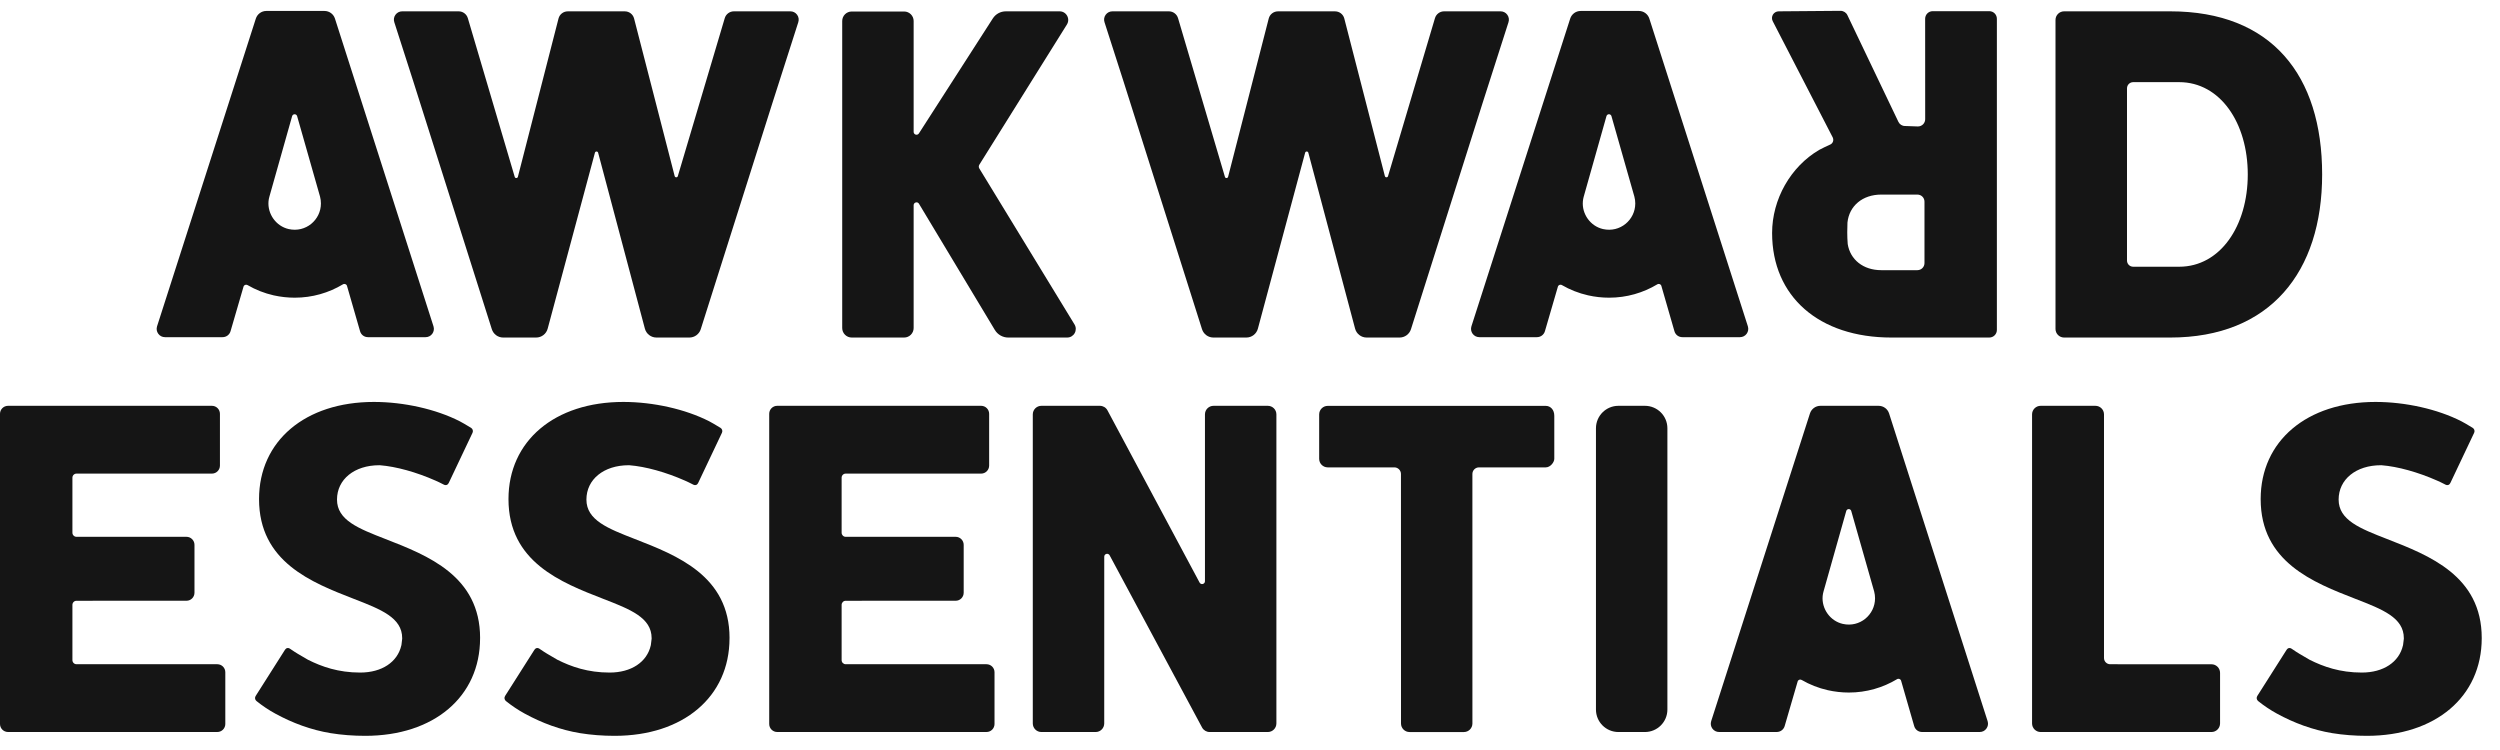
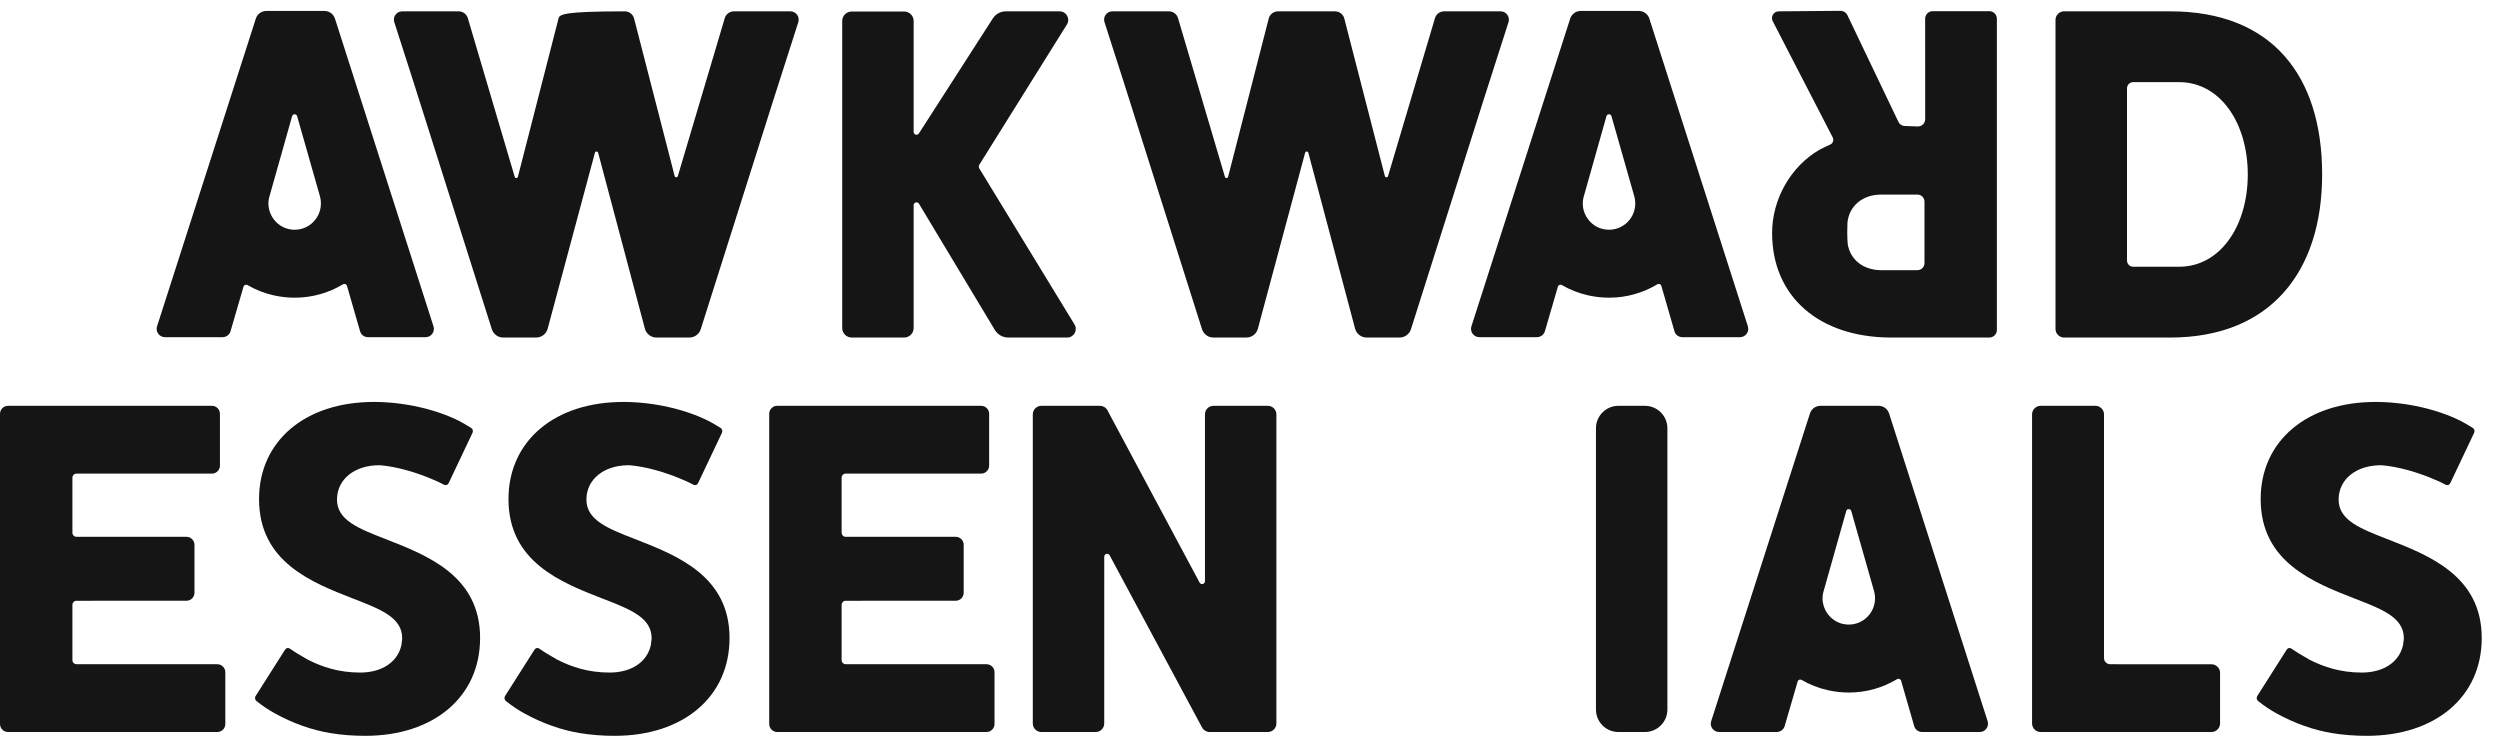
<svg xmlns="http://www.w3.org/2000/svg" width="120" height="36" viewBox="0 0 120 36" fill="none">
  <path fill-rule="evenodd" clip-rule="evenodd" d="M104.171 0.544H99.077C98.849 0.544 98.664 0.73 98.664 0.957V15.79C98.664 16.017 98.849 16.202 99.077 16.202H104.171C108.966 16.202 111.463 13.057 111.463 8.373C111.463 3.617 109.042 0.544 104.171 0.544V0.544ZM104.599 12.803H102.394C102.229 12.803 102.096 12.671 102.096 12.507V4.239C102.096 4.076 102.229 3.943 102.394 3.943H104.599C106.57 3.943 107.893 5.897 107.893 8.373C107.893 10.85 106.57 12.803 104.599 12.803Z" fill="#151515" />
  <path fill-rule="evenodd" clip-rule="evenodd" d="M51.224 16.202C51.376 16.202 51.51 16.123 51.584 15.991C51.658 15.859 51.655 15.703 51.577 15.574L47.008 8.088C46.973 8.031 46.973 7.961 47.009 7.904L51.212 1.176C51.292 1.047 51.296 0.89 51.222 0.757C51.149 0.623 51.013 0.544 50.861 0.544H48.283C48.027 0.544 47.792 0.672 47.654 0.887L44.107 6.405C44.074 6.456 44.013 6.479 43.954 6.462C43.895 6.445 43.855 6.392 43.855 6.331V1.009C43.855 0.757 43.65 0.552 43.398 0.552H40.883C40.631 0.552 40.426 0.757 40.426 1.009V15.745C40.426 15.997 40.631 16.202 40.883 16.202H43.398C43.65 16.202 43.855 15.997 43.855 15.745V9.85C43.855 9.787 43.896 9.734 43.956 9.718C43.968 9.714 43.981 9.712 43.993 9.712C44.041 9.712 44.085 9.737 44.11 9.779L47.753 15.839C47.888 16.063 48.133 16.202 48.394 16.202L51.224 16.202Z" fill="#151515" />
-   <path fill-rule="evenodd" clip-rule="evenodd" d="M19.838 3.905L23.607 15.8C23.683 16.041 23.903 16.202 24.155 16.202H25.733C25.996 16.202 26.225 16.025 26.29 15.77L28.557 7.33C28.567 7.295 28.597 7.272 28.633 7.272C28.67 7.272 28.7 7.295 28.71 7.33L30.953 15.77C31.019 16.025 31.248 16.202 31.511 16.202H33.088C33.34 16.202 33.561 16.041 33.637 15.8L37.08 4.931L38.318 1.065C38.357 0.942 38.337 0.812 38.261 0.708C38.185 0.604 38.068 0.544 37.939 0.544H35.226C35.022 0.544 34.84 0.682 34.786 0.879L32.536 8.453C32.527 8.488 32.496 8.511 32.46 8.511H32.46C32.423 8.511 32.393 8.487 32.384 8.452L30.436 0.888C30.384 0.686 30.202 0.545 29.993 0.545H27.252C27.043 0.545 26.861 0.686 26.809 0.888L24.859 8.487C24.85 8.522 24.819 8.546 24.783 8.546C24.745 8.549 24.716 8.523 24.706 8.488L22.458 0.879C22.403 0.682 22.222 0.544 22.017 0.544H19.305C19.176 0.544 19.059 0.604 18.983 0.708C18.907 0.812 18.886 0.942 18.926 1.065L19.838 3.905Z" fill="#151515" />
+   <path fill-rule="evenodd" clip-rule="evenodd" d="M19.838 3.905L23.607 15.8C23.683 16.041 23.903 16.202 24.155 16.202H25.733C25.996 16.202 26.225 16.025 26.29 15.77L28.557 7.33C28.567 7.295 28.597 7.272 28.633 7.272C28.67 7.272 28.7 7.295 28.71 7.33L30.953 15.77C31.019 16.025 31.248 16.202 31.511 16.202H33.088C33.34 16.202 33.561 16.041 33.637 15.8L37.08 4.931L38.318 1.065C38.357 0.942 38.337 0.812 38.261 0.708C38.185 0.604 38.068 0.544 37.939 0.544H35.226C35.022 0.544 34.84 0.682 34.786 0.879L32.536 8.453C32.527 8.488 32.496 8.511 32.46 8.511H32.46C32.423 8.511 32.393 8.487 32.384 8.452L30.436 0.888C30.384 0.686 30.202 0.545 29.993 0.545C27.043 0.545 26.861 0.686 26.809 0.888L24.859 8.487C24.85 8.522 24.819 8.546 24.783 8.546C24.745 8.549 24.716 8.523 24.706 8.488L22.458 0.879C22.403 0.682 22.222 0.544 22.017 0.544H19.305C19.176 0.544 19.059 0.604 18.983 0.708C18.907 0.812 18.886 0.942 18.926 1.065L19.838 3.905Z" fill="#151515" />
  <path fill-rule="evenodd" clip-rule="evenodd" d="M53.928 3.905L57.696 15.8C57.773 16.041 57.993 16.202 58.245 16.202H59.823C60.086 16.202 60.315 16.025 60.38 15.77L62.647 7.33C62.656 7.295 62.687 7.272 62.723 7.272C62.76 7.272 62.79 7.295 62.8 7.33L65.043 15.77C65.109 16.025 65.338 16.202 65.6 16.202H67.178C67.43 16.202 67.651 16.041 67.727 15.8L71.169 4.931L72.408 1.065C72.447 0.942 72.426 0.812 72.35 0.708C72.275 0.604 72.157 0.544 72.029 0.544H69.316C69.112 0.544 68.93 0.682 68.876 0.879L66.626 8.453C66.617 8.488 66.586 8.511 66.55 8.511H66.55C66.513 8.511 66.483 8.487 66.474 8.452L64.526 0.888C64.474 0.686 64.292 0.545 64.083 0.545H61.342C61.133 0.545 60.951 0.686 60.899 0.888L58.949 8.487C58.94 8.522 58.909 8.546 58.873 8.546C58.834 8.549 58.806 8.523 58.796 8.488L56.548 0.879C56.493 0.682 56.312 0.544 56.107 0.544H53.395C53.266 0.544 53.149 0.604 53.073 0.708C52.997 0.812 52.976 0.942 53.016 1.065L53.928 3.905Z" fill="#151515" />
  <path fill-rule="evenodd" clip-rule="evenodd" d="M95.486 0.536H92.771C92.57 0.536 92.407 0.699 92.407 0.901L92.409 5.721C92.409 5.915 92.252 6.07 92.058 6.07L91.436 6.048C91.303 6.048 91.18 5.969 91.124 5.85L88.674 0.725C88.615 0.601 88.486 0.52 88.345 0.52L85.379 0.544C85.266 0.544 85.162 0.603 85.101 0.699C85.043 0.798 85.039 0.917 85.091 1.017L87.971 6.597C88.001 6.662 88.005 6.732 87.983 6.796C87.959 6.859 87.915 6.909 87.854 6.937C87.737 6.99 87.427 7.133 87.325 7.193C85.949 7.997 85.061 9.563 85.061 11.184C85.061 14.233 87.308 16.202 90.788 16.202H95.486C95.687 16.202 95.85 16.039 95.85 15.838V0.901C95.85 0.699 95.687 0.536 95.486 0.536L95.486 0.536ZM92.375 12.63C92.375 12.815 92.224 12.968 92.034 12.968H90.297C89.437 12.968 88.808 12.463 88.69 11.712C88.676 11.625 88.668 11.247 88.668 11.154C88.668 11.094 88.672 10.743 88.678 10.683C88.76 9.883 89.403 9.34 90.297 9.34H92.034C92.224 9.34 92.375 9.491 92.375 9.678V12.63Z" fill="#151515" />
  <path fill-rule="evenodd" clip-rule="evenodd" d="M20.808 15.665L16.078 0.893C16.008 0.673 15.804 0.526 15.575 0.526H12.783C12.554 0.526 12.351 0.674 12.28 0.893L7.538 15.665C7.5 15.788 7.52 15.916 7.597 16.021C7.673 16.126 7.79 16.184 7.919 16.184H10.682C10.861 16.184 11.016 16.07 11.066 15.898L11.689 13.759C11.713 13.677 11.808 13.642 11.882 13.684C12.265 13.907 12.686 14.075 13.136 14.177C13.469 14.251 13.809 14.289 14.147 14.289C14.992 14.289 15.784 14.055 16.461 13.648C16.536 13.604 16.632 13.639 16.656 13.723L17.282 15.896C17.331 16.07 17.484 16.184 17.663 16.184H20.43C20.556 16.184 20.675 16.126 20.75 16.021C20.826 15.916 20.846 15.788 20.808 15.665V15.665ZM13.856 10.995C13.254 10.858 12.835 10.274 12.889 9.66C12.895 9.585 12.909 9.515 12.93 9.442L14.023 5.572C14.039 5.52 14.087 5.484 14.142 5.484C14.198 5.484 14.245 5.52 14.261 5.572L15.362 9.438C15.39 9.545 15.404 9.652 15.404 9.767C15.404 10.556 14.675 11.18 13.856 10.995H13.856Z" fill="#151515" />
  <path fill-rule="evenodd" clip-rule="evenodd" d="M83.898 15.664L79.168 0.892C79.097 0.673 78.894 0.526 78.665 0.526H75.873C75.643 0.526 75.44 0.674 75.37 0.892L70.628 15.664C70.59 15.787 70.61 15.916 70.686 16.021C70.763 16.125 70.88 16.184 71.009 16.184H73.771C73.951 16.184 74.106 16.069 74.156 15.898L74.779 13.759C74.803 13.677 74.897 13.641 74.971 13.684C75.355 13.906 75.776 14.074 76.226 14.176C76.558 14.251 76.899 14.289 77.237 14.289C78.081 14.289 78.873 14.055 79.551 13.648C79.626 13.603 79.721 13.639 79.745 13.722L80.372 15.896C80.42 16.069 80.573 16.184 80.753 16.184H83.519C83.646 16.184 83.765 16.125 83.84 16.021C83.916 15.916 83.936 15.787 83.898 15.664V15.664ZM76.944 10.995C76.342 10.858 75.923 10.274 75.978 9.66C75.984 9.585 75.998 9.515 76.018 9.442L77.111 5.572C77.127 5.52 77.175 5.483 77.23 5.483C77.286 5.483 77.333 5.52 77.349 5.572L78.45 9.438C78.478 9.545 78.493 9.652 78.493 9.766C78.493 10.556 77.764 11.18 76.944 10.995H76.944Z" fill="#151515" />
-   <path fill-rule="evenodd" clip-rule="evenodd" d="M74.197 19.482H63.73C63.504 19.482 63.32 19.666 63.32 19.892V22.024C63.32 22.25 63.504 22.433 63.73 22.434L66.929 22.434C67.103 22.434 67.246 22.576 67.246 22.751L67.248 34.728C67.248 34.954 67.432 35.138 67.658 35.138H70.267C70.493 35.138 70.676 34.954 70.676 34.728L70.675 22.751C70.675 22.576 70.817 22.434 70.992 22.434L74.197 22.434C74.423 22.433 74.606 22.183 74.606 22.024V19.958C74.606 19.666 74.423 19.482 74.197 19.482L74.197 19.482Z" fill="#151515" />
  <path fill-rule="evenodd" clip-rule="evenodd" d="M76.606 20.557C76.606 19.962 77.088 19.479 77.684 19.479H78.956C79.552 19.479 80.035 19.962 80.035 20.557V34.059C80.035 34.654 79.552 35.137 78.956 35.137H77.684C77.088 35.137 76.606 34.654 76.606 34.059V20.557Z" fill="#151515" />
  <path fill-rule="evenodd" clip-rule="evenodd" d="M106.151 31.885L101.288 31.883C101.125 31.883 100.992 31.75 100.992 31.586V19.89C100.992 19.663 100.807 19.479 100.58 19.479H97.951C97.724 19.479 97.539 19.663 97.539 19.89V34.725C97.539 34.952 97.724 35.137 97.951 35.137H106.151C106.378 35.137 106.563 34.952 106.563 34.725V32.297C106.563 32.069 106.378 31.885 106.151 31.885V31.885Z" fill="#151515" />
  <path fill-rule="evenodd" clip-rule="evenodd" d="M47.352 31.883H40.593C40.485 31.883 40.398 31.794 40.398 31.686V29.033C40.398 28.925 40.485 28.837 40.593 28.837L45.873 28.836C46.085 28.836 46.257 28.664 46.257 28.451V26.152C46.257 25.94 46.085 25.767 45.873 25.767H40.593C40.485 25.767 40.398 25.679 40.398 25.571V22.929C40.398 22.821 40.485 22.733 40.593 22.733L47.095 22.733C47.307 22.733 47.479 22.56 47.479 22.348V19.863C47.479 19.651 47.307 19.479 47.095 19.479H37.306C37.094 19.479 36.922 19.651 36.922 19.863V34.752C36.922 34.964 37.094 35.136 37.306 35.136H38.478H47.352C47.564 35.136 47.736 34.965 47.737 34.754L47.737 34.752V32.267C47.737 32.055 47.565 31.883 47.352 31.883V31.883Z" fill="#151515" />
  <path fill-rule="evenodd" clip-rule="evenodd" d="M58.062 35.137C57.913 35.137 57.776 35.056 57.703 34.926L53.261 26.653C53.236 26.608 53.191 26.583 53.142 26.583C53.13 26.583 53.118 26.584 53.106 26.587C53.045 26.603 53.004 26.657 53.004 26.72L53.003 34.725C53.003 34.952 52.819 35.137 52.592 35.137H49.986C49.758 35.137 49.574 34.952 49.574 34.725V19.89C49.574 19.663 49.759 19.479 49.986 19.479H52.795C52.945 19.479 53.082 19.559 53.155 19.69L57.581 27.965C57.612 28.02 57.674 28.047 57.735 28.031C57.797 28.015 57.838 27.961 57.838 27.898L57.838 19.89C57.838 19.663 58.022 19.479 58.25 19.479H60.855C61.083 19.479 61.267 19.663 61.267 19.89V34.725C61.267 34.952 61.083 35.137 60.855 35.137L58.062 35.137Z" fill="#151515" />
  <path fill-rule="evenodd" clip-rule="evenodd" d="M14.782 31.668C15.443 32 16.238 32.283 17.288 32.283C18.326 32.283 19.083 31.782 19.265 30.976L19.27 30.953L19.305 30.66V30.633C19.305 29.647 18.283 29.249 16.988 28.747C14.959 27.958 12.434 26.977 12.434 23.956C12.434 21.166 14.649 19.293 17.947 19.293C19.384 19.293 20.923 19.639 22.066 20.22C22.176 20.276 22.368 20.388 22.612 20.537C22.691 20.586 22.722 20.687 22.682 20.772L21.544 23.173C21.544 23.173 21.505 23.252 21.456 23.272C21.39 23.299 21.332 23.276 21.318 23.269C21.12 23.167 21.02 23.12 20.908 23.071C19.985 22.662 19.012 22.393 18.241 22.332L18.223 22.331H18.206C17.011 22.331 16.176 23.009 16.176 23.98C16.176 24.967 17.202 25.367 18.502 25.873C20.526 26.661 23.045 27.642 23.045 30.625L23.044 30.634C23.044 33.443 20.828 35.32 17.531 35.32C16.951 35.32 16.397 35.277 15.868 35.191C14.934 35.037 14.038 34.705 13.208 34.25V34.25C12.894 34.078 12.596 33.879 12.318 33.655L12.311 33.65C12.238 33.592 12.22 33.487 12.271 33.408L13.673 31.199C13.673 31.199 13.721 31.125 13.772 31.111C13.841 31.092 13.896 31.122 13.909 31.132C14.092 31.258 14.186 31.317 14.29 31.38L14.782 31.668Z" fill="#151515" />
  <path fill-rule="evenodd" clip-rule="evenodd" d="M26.755 31.668C27.416 32 28.21 32.283 29.261 32.283C30.299 32.283 31.056 31.782 31.238 30.976L31.242 30.953L31.278 30.66V30.633C31.278 29.647 30.255 29.249 28.961 28.747C26.931 27.958 24.407 26.977 24.407 23.956C24.407 21.166 26.622 19.293 29.92 19.293C31.356 19.293 32.896 19.639 34.039 20.22C34.148 20.276 34.341 20.388 34.584 20.537C34.664 20.586 34.694 20.687 34.654 20.772L33.516 23.173C33.516 23.173 33.478 23.252 33.429 23.272C33.363 23.299 33.305 23.276 33.291 23.269C33.093 23.167 32.992 23.12 32.881 23.071C31.957 22.662 30.985 22.393 30.213 22.332L30.196 22.331H30.178C28.983 22.331 28.148 23.009 28.148 23.98C28.148 24.967 29.175 25.367 30.474 25.873C32.499 26.661 35.018 27.642 35.018 30.625L35.017 30.634C35.017 33.443 32.801 35.32 29.504 35.32C28.924 35.32 28.37 35.277 27.841 35.191C26.907 35.037 26.011 34.705 25.18 34.25H25.18C24.867 34.078 24.569 33.879 24.29 33.655L24.284 33.65C24.211 33.592 24.193 33.487 24.243 33.408L25.646 31.199C25.646 31.199 25.694 31.125 25.745 31.111C25.814 31.092 25.868 31.122 25.882 31.132C26.065 31.258 26.159 31.317 26.263 31.38L26.755 31.668Z" fill="#151515" />
  <path fill-rule="evenodd" clip-rule="evenodd" d="M110.86 31.668C111.521 32 112.316 32.283 113.366 32.283C114.404 32.283 115.161 31.782 115.343 30.976L115.348 30.953L115.384 30.66V30.633C115.384 29.647 114.361 29.249 113.066 28.747C111.037 27.958 108.512 26.977 108.512 23.956C108.512 21.166 110.728 19.293 114.025 19.293C115.462 19.293 117.002 19.639 118.144 20.22C118.254 20.276 118.446 20.388 118.69 20.537C118.769 20.586 118.8 20.687 118.76 20.772L117.622 23.173C117.622 23.173 117.583 23.252 117.535 23.272C117.468 23.299 117.411 23.276 117.396 23.269C117.198 23.167 117.098 23.12 116.986 23.071C116.063 22.662 115.09 22.393 114.319 22.332L114.301 22.331H114.284C113.089 22.331 112.254 23.009 112.254 23.98C112.254 24.967 113.28 25.367 114.58 25.873C116.604 26.661 119.123 27.642 119.123 30.625L119.123 30.634C119.122 33.443 116.907 35.32 113.609 35.32C113.029 35.32 112.475 35.277 111.946 35.191C111.012 35.037 110.116 34.705 109.286 34.25V34.25C108.972 34.078 108.675 33.879 108.396 33.655L108.389 33.65C108.316 33.592 108.299 33.487 108.349 33.408L109.751 31.199C109.751 31.199 109.799 31.125 109.85 31.111C109.92 31.092 109.974 31.122 109.987 31.132C110.171 31.258 110.264 31.317 110.369 31.38L110.86 31.668Z" fill="#151515" />
  <path fill-rule="evenodd" clip-rule="evenodd" d="M95.406 34.617L90.676 19.845C90.606 19.626 90.402 19.479 90.172 19.479H87.381C87.151 19.479 86.948 19.627 86.878 19.845L82.136 34.617C82.098 34.74 82.118 34.869 82.195 34.973C82.271 35.078 82.388 35.136 82.517 35.136H85.279C85.459 35.136 85.614 35.022 85.664 34.851L86.287 32.712C86.311 32.629 86.405 32.594 86.479 32.637C86.862 32.859 87.284 33.027 87.734 33.129C88.066 33.203 88.406 33.242 88.745 33.242C89.589 33.242 90.381 33.007 91.059 32.6C91.133 32.556 91.229 32.592 91.253 32.675L91.88 34.849C91.928 35.022 92.081 35.136 92.26 35.136H95.027C95.154 35.136 95.273 35.078 95.347 34.973C95.424 34.869 95.444 34.74 95.406 34.617H95.406ZM88.454 29.947C87.852 29.811 87.433 29.227 87.487 28.612C87.494 28.538 87.508 28.467 87.528 28.395L88.621 24.525C88.637 24.472 88.686 24.436 88.74 24.436C88.796 24.436 88.843 24.472 88.859 24.525L89.96 28.391C89.988 28.498 90.002 28.604 90.002 28.719C90.002 29.508 89.273 30.133 88.454 29.947L88.454 29.947Z" fill="#151515" />
  <path fill-rule="evenodd" clip-rule="evenodd" d="M10.431 31.883H3.672C3.564 31.883 3.476 31.794 3.476 31.686V29.033C3.476 28.925 3.564 28.837 3.672 28.837L8.951 28.836C9.163 28.836 9.335 28.664 9.335 28.451V26.152C9.335 25.94 9.163 25.767 8.951 25.767H3.672C3.564 25.767 3.476 25.679 3.476 25.571V22.929C3.476 22.821 3.564 22.733 3.672 22.733L10.173 22.733C10.385 22.733 10.557 22.56 10.557 22.348V19.863C10.557 19.651 10.385 19.479 10.173 19.479H0.385C0.173 19.479 0 19.651 0 19.863V34.752C0 34.964 0.173 35.136 0.385 35.136H1.556H10.431C10.642 35.136 10.814 34.965 10.815 34.754L10.815 34.752V32.267C10.815 32.055 10.643 31.883 10.431 31.883L10.431 31.883Z" fill="#151515" />
</svg>